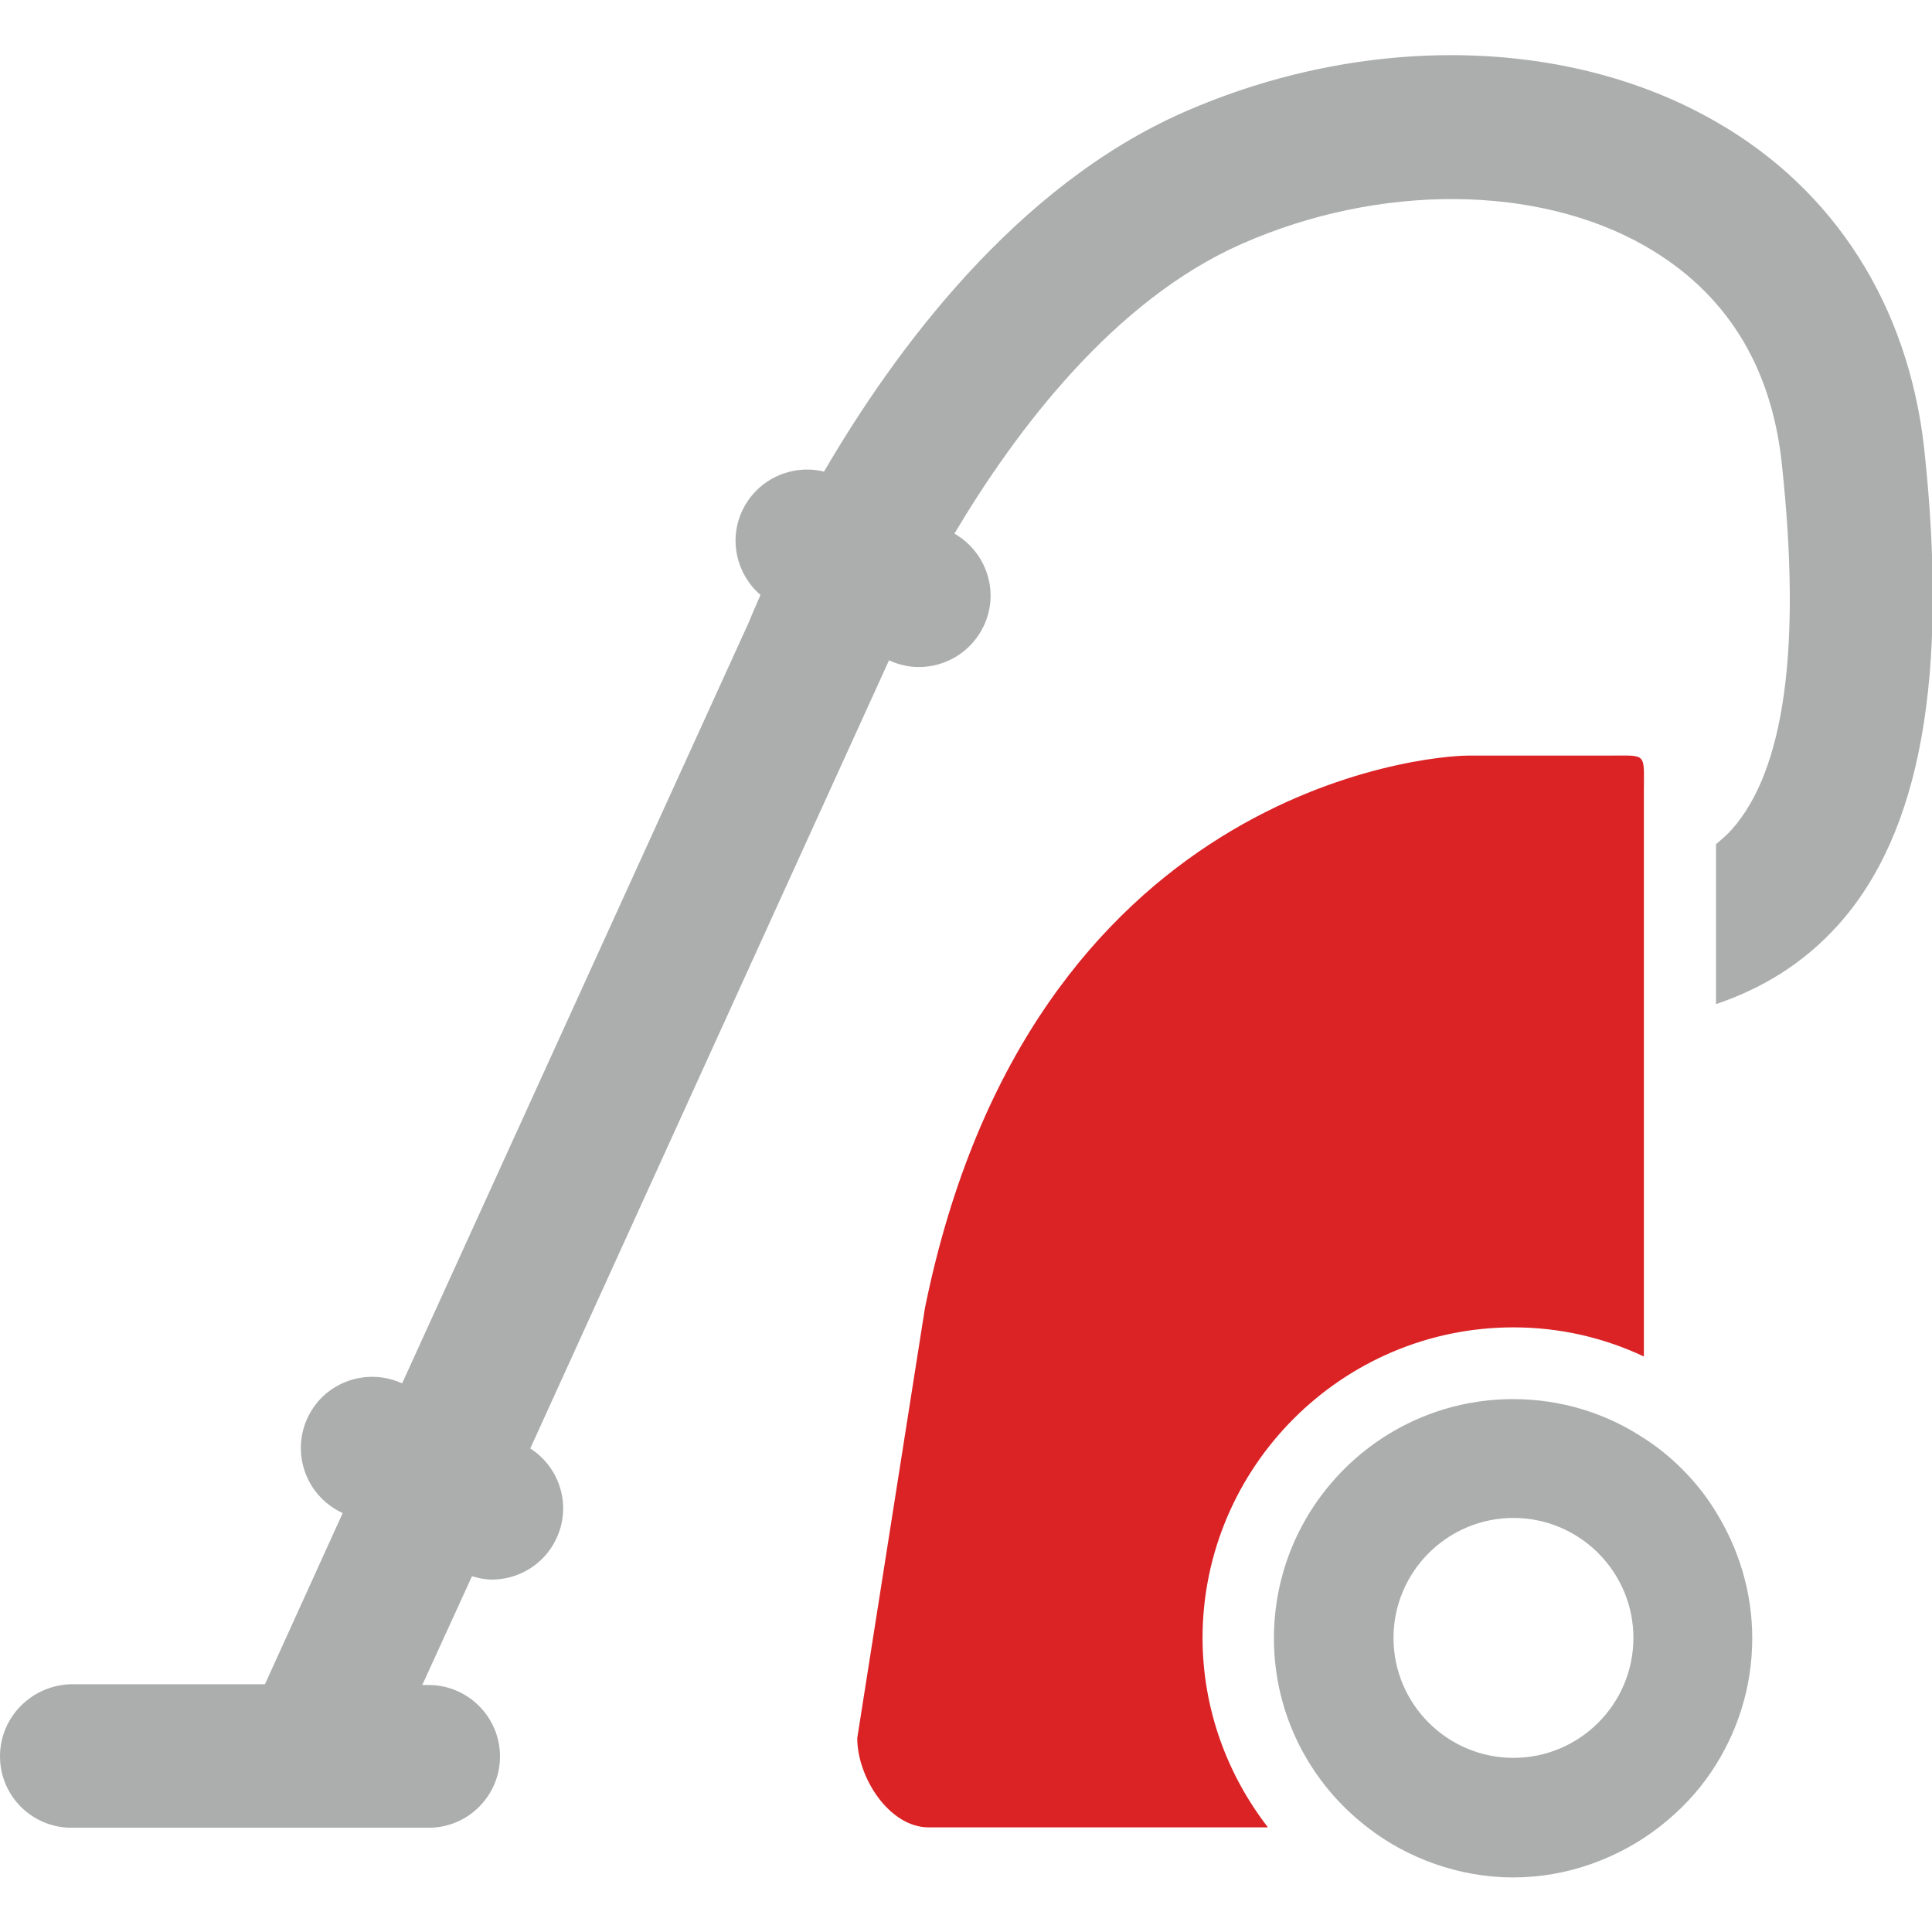
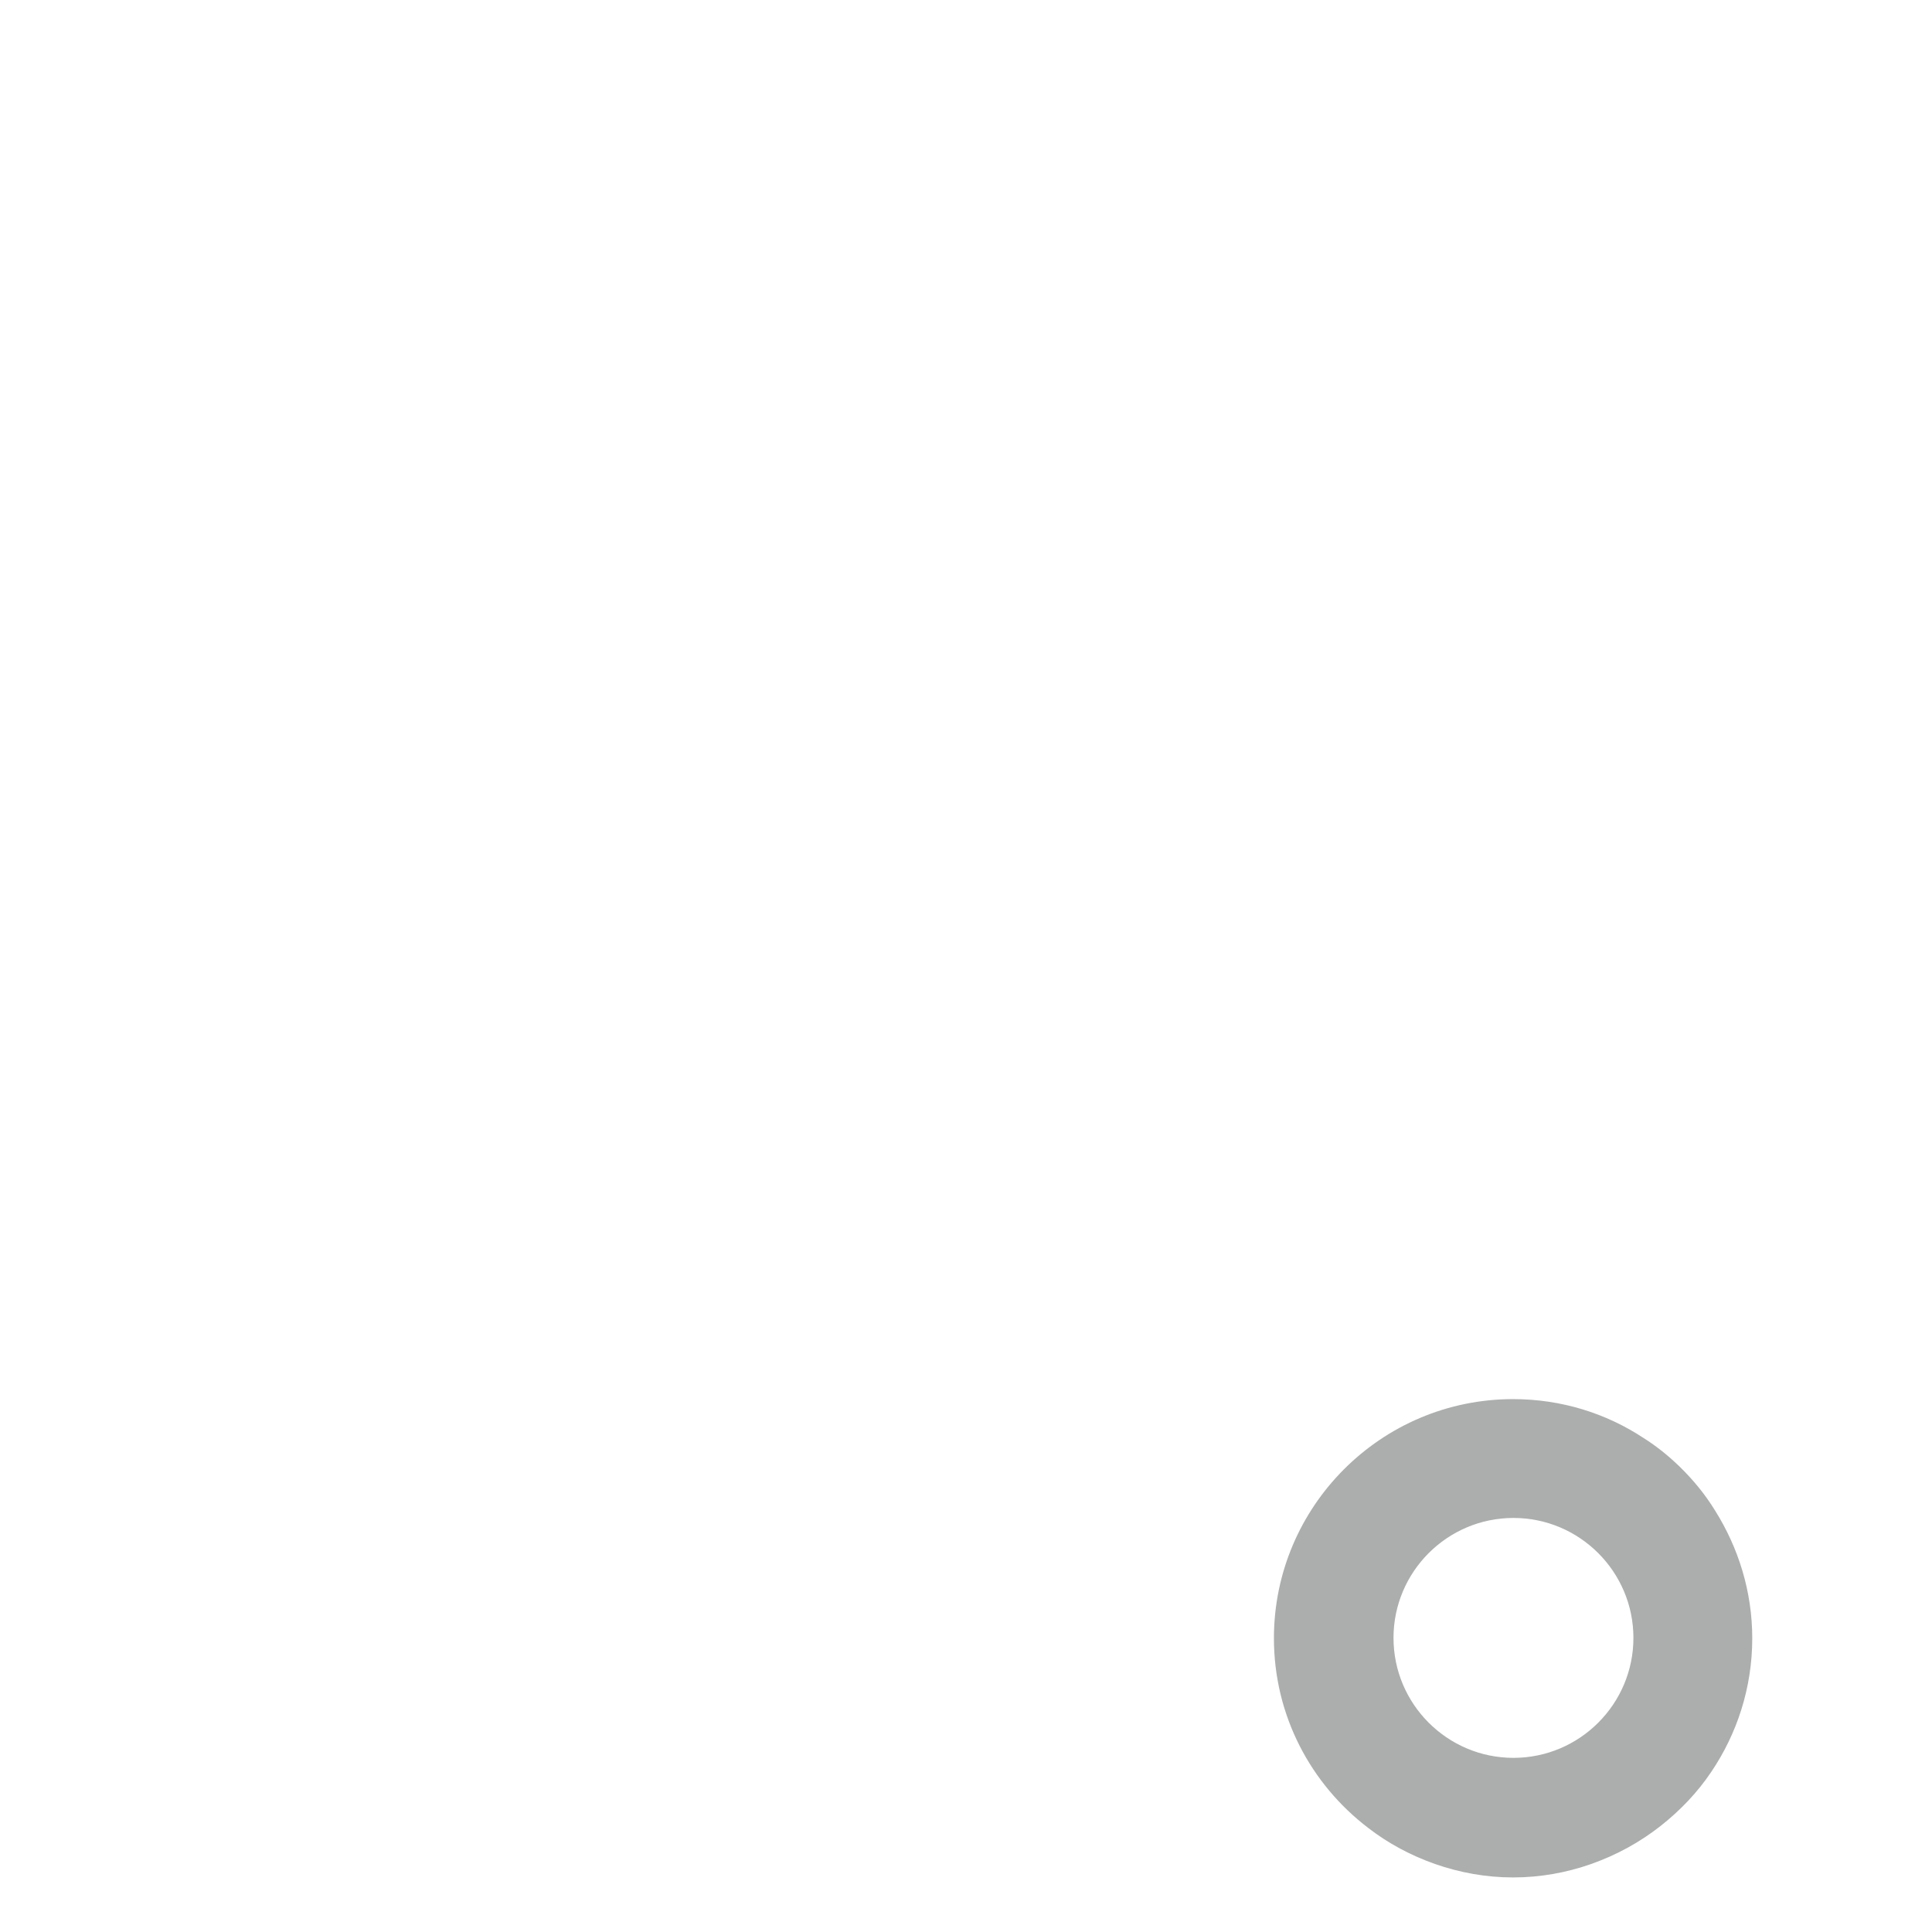
<svg xmlns="http://www.w3.org/2000/svg" version="1.1" id="Capa_1" x="0px" y="0px" viewBox="0 0 517 517" style="enable-background:new 0 0 517 517;" xml:space="preserve">
  <style type="text/css">
	.st0{fill:#ACADAD;}
	.st1{fill:#DB2326;}
</style>
  <g>
-     <path class="st0" d="M459.4,32.7C419.7,9.7,365,8.8,316.6,30.1c-44.8,19.8-77,63.4-96.1,96.1c-8.6-2.1-17.8,2-21.8,10.3   c-3.8,7.9-1.6,17.2,4.8,22.7c-1.7,3.9-2.8,6.5-3.2,7.5l-92.7,203.5c-9.3-4.3-20.5-0.5-25.1,8.8c-4.7,9.5-0.8,20.9,8.6,25.6l0.6,0.3   l-20.8,45.8H19.1C8.6,450.9,0,459.4,0,470s8.6,19.1,19.1,19.1h95.6c10.6,0,19.1-8.6,19.1-19.1s-8.6-19.1-19.1-19.1H113l13.3-29.1   c1.8,0.5,3.5,0.9,5.3,0.9c7,0,13.8-3.9,17.1-10.6c4.4-8.8,1.3-19.3-6.8-24.5l96-210.9c2.6,1.2,5.3,1.8,8,1.8c7.1,0,14-4,17.3-10.9   c4.4-9.1,0.8-19.9-7.8-24.8c16.4-27.6,42.6-62.4,76.8-77.5c36.9-16.3,79.4-16,108.3,0.7c21.3,12.3,33.5,31.8,36.3,58   c5.3,49.1,0.8,82.1-13.4,98c-1.3,1.5-2.8,2.7-4.2,3.9v42.8c11.8-4,23.1-10.5,32.7-21.2c22.1-24.6,29.6-66.4,23-127.6   C510.6,81.7,490.9,50.8,459.4,32.7z" />
-     <path class="st1" d="M405,355.2c12.5,0,24.3,2.8,34.9,7.8v-90.1v-38.8v-22.3c0-10.6,1-9.6-9.6-9.6h-37.5   c-10.6,0-117.1,8.8-145.3,147.9l-18.1,115c0,10.6,8.6,23.9,19.1,23.9h90.8c-10.9-14.1-17.5-31.7-17.5-50.8   C321.9,392.5,359.2,355.2,405,355.2z" />
    <path class="st0" d="M449.4,392.4c-2.9-2.8-6.1-5.4-9.6-7.6c-10-6.6-22-10.4-34.9-10.4c-35.3,0-64,28.7-64,64   c0,20.7,9.9,39.1,25.3,50.8c5.3,4.1,11.3,7.3,17.8,9.6c6.6,2.3,13.6,3.6,20.9,3.6c7.3,0,14.4-1.3,20.9-3.6   c6.8-2.4,13-5.8,18.6-10.2c5.2-4.1,9.8-8.9,13.5-14.4c6.9-10.2,11-22.5,11-35.8c0-12.5-3.7-24.2-9.9-34.1   C456.3,399.9,453.1,396,449.4,392.4z M405,406.2c17.7,0,32.1,14.4,32.1,32.1s-14.4,32.1-32.1,32.1s-32.1-14.4-32.1-32.1   S387.3,406.2,405,406.2z" />
  </g>
</svg>